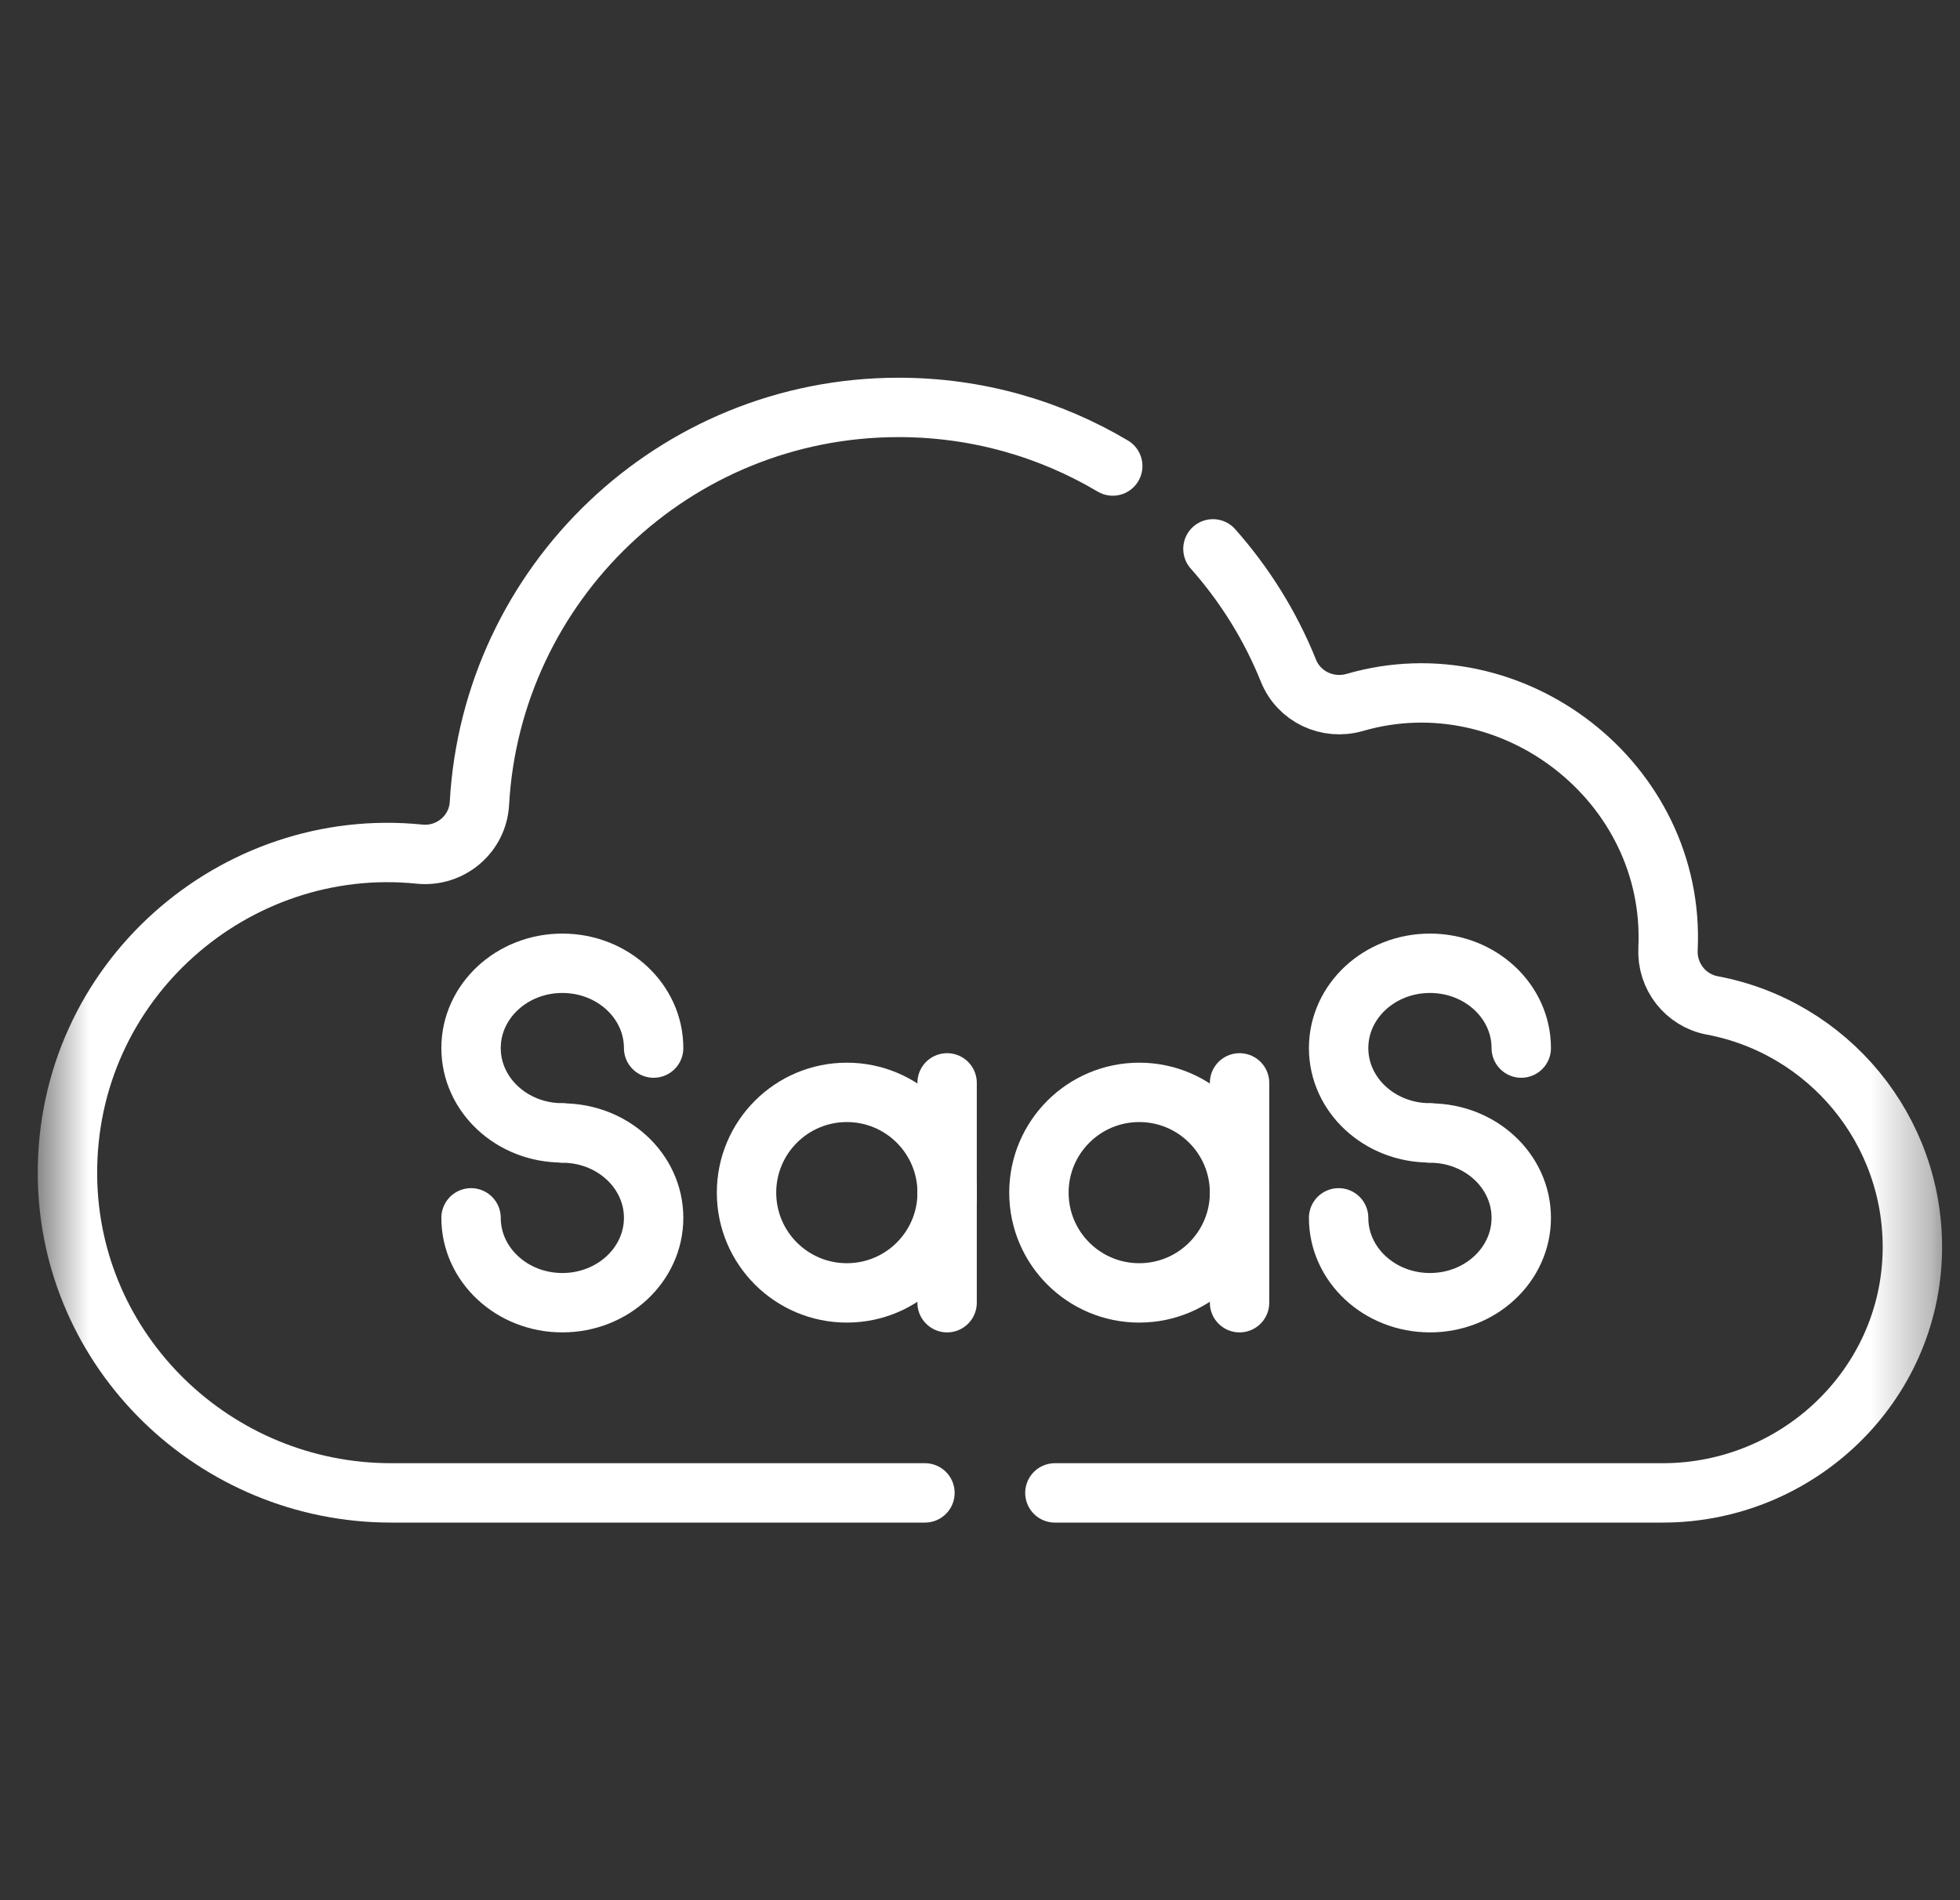
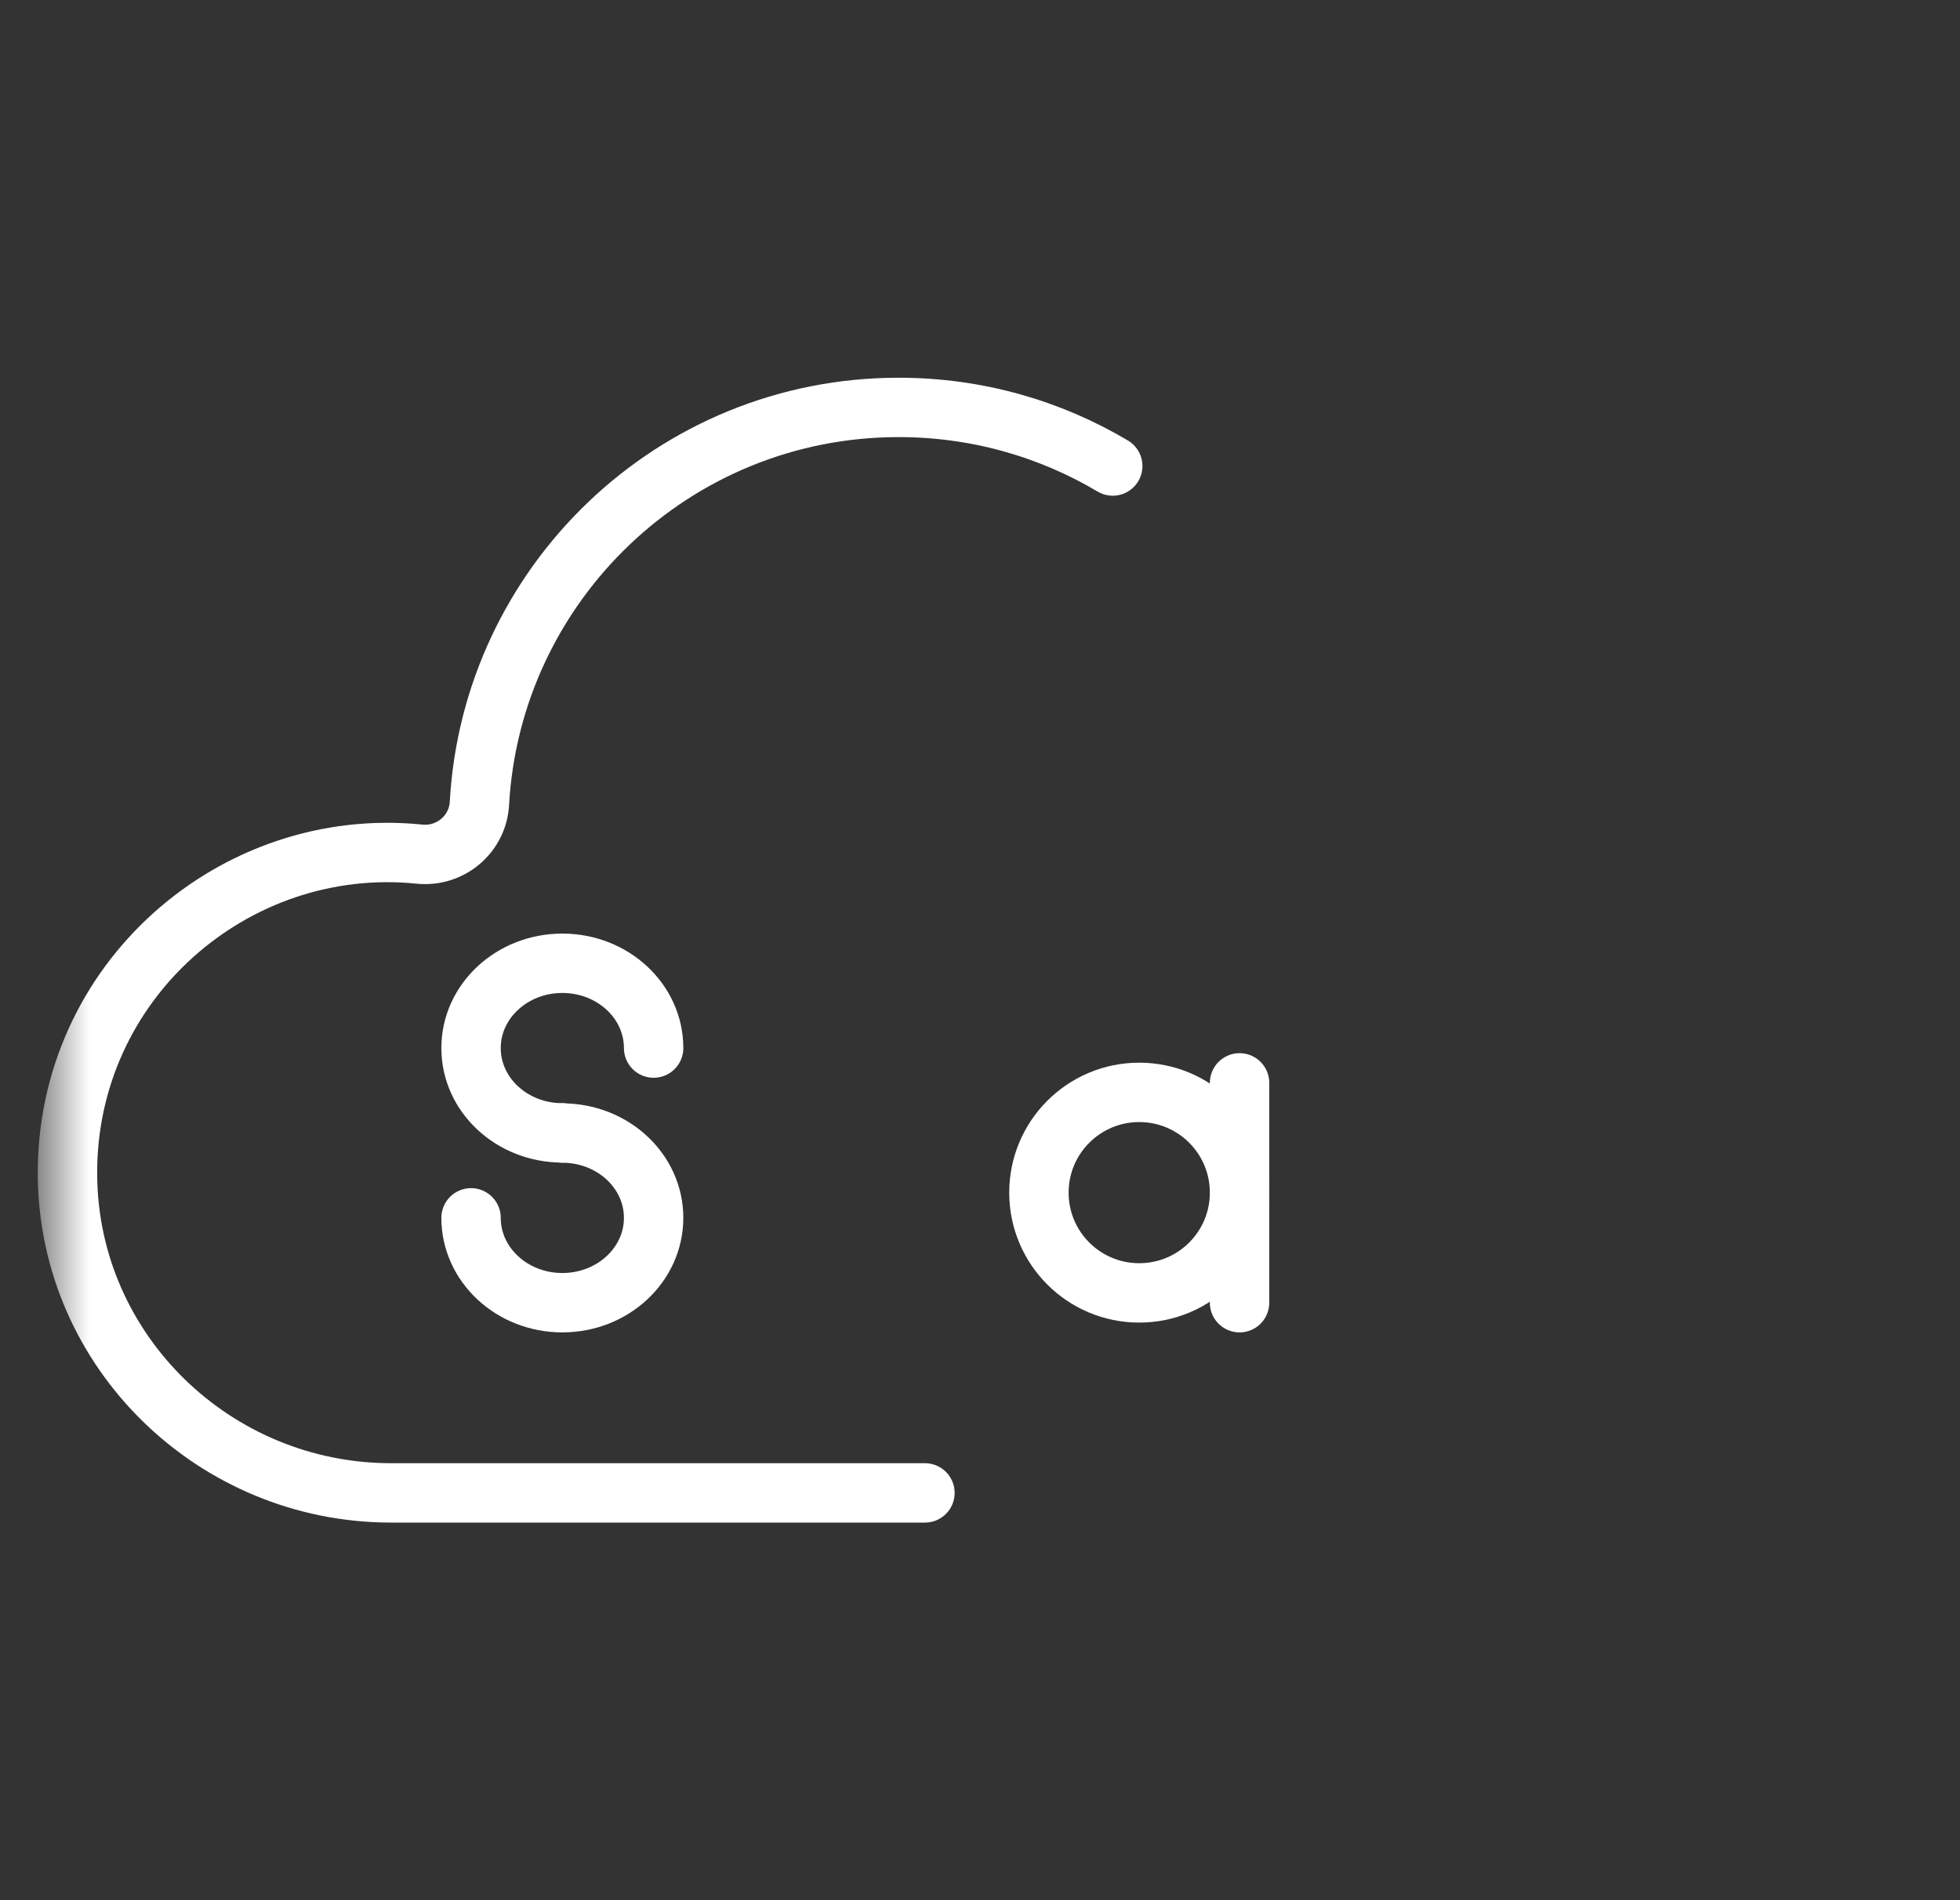
<svg xmlns="http://www.w3.org/2000/svg" width="33" height="32" viewBox="0 0 33 32" fill="none">
  <rect x="0" y="0" width="33" height="32" fill="#333333" stroke="none" />
  <mask id="mask0_6565_2394" style="mask-type:luminance" maskUnits="userSpaceOnUse" x="0" y="0" width="33" height="32">
    <path d="M0.667 1.90735e-06H32.667V32H0.667V1.90735e-06Z" fill="white" />
  </mask>
  <g mask="url(#mask0_6565_2394)">
-     <path d="M15.947 20.085C15.947 21.017 15.191 21.773 14.258 21.773C13.325 21.773 12.569 21.017 12.569 20.085C12.569 19.152 13.325 18.396 14.258 18.396C15.191 18.396 15.947 19.152 15.947 20.085Z" stroke="white" stroke-miterlimit="10" stroke-linecap="round" stroke-linejoin="round" />
-     <path d="M15.946 18.236V21.938" stroke="white" stroke-miterlimit="10" stroke-linecap="round" stroke-linejoin="round" />
    <path d="M20.87 20.085C20.87 21.017 20.114 21.773 19.181 21.773C18.248 21.773 17.492 21.017 17.492 20.085C17.492 19.152 18.248 18.396 19.181 18.396C20.114 18.396 20.87 19.152 20.87 20.085Z" stroke="white" stroke-miterlimit="10" stroke-linecap="round" stroke-linejoin="round" />
    <path d="M20.87 18.236V21.938" stroke="white" stroke-miterlimit="10" stroke-linecap="round" stroke-linejoin="round" />
-     <path d="M24.076 19.081C24.925 19.081 25.613 19.72 25.613 20.509C25.613 21.298 24.925 21.938 24.076 21.938C23.226 21.938 22.538 21.298 22.538 20.509" stroke="white" stroke-miterlimit="10" stroke-linecap="round" stroke-linejoin="round" />
-     <path d="M24.076 19.078C23.226 19.078 22.538 18.439 22.538 17.65C22.538 16.861 23.226 16.222 24.076 16.222C24.925 16.222 25.613 16.861 25.613 17.65" stroke="white" stroke-miterlimit="10" stroke-linecap="round" stroke-linejoin="round" />
    <path d="M9.468 19.081C10.317 19.081 11.005 19.72 11.005 20.509C11.005 21.298 10.317 21.938 9.468 21.938C8.619 21.938 7.931 21.298 7.931 20.509" stroke="white" stroke-miterlimit="10" stroke-linecap="round" stroke-linejoin="round" />
    <path d="M9.468 19.078C8.619 19.078 7.931 18.439 7.931 17.65C7.931 16.861 8.619 16.222 9.468 16.222C10.317 16.222 11.005 16.861 11.005 17.65" stroke="white" stroke-miterlimit="10" stroke-linecap="round" stroke-linejoin="round" />
-     <path d="M17.761 25.141H27.994C30.268 25.141 32.165 23.334 32.198 21.06C32.227 19.024 30.779 17.298 28.83 16.932C28.377 16.847 28.061 16.44 28.084 15.979C28.218 13.178 25.467 11.058 22.811 11.829C22.354 11.961 21.87 11.735 21.693 11.294C21.388 10.536 20.955 9.844 20.422 9.243" stroke="white" stroke-miterlimit="10" stroke-linecap="round" stroke-linejoin="round" />
    <path d="M18.735 7.848C17.68 7.221 16.448 6.861 15.131 6.861C11.339 6.861 8.277 9.836 8.072 13.529C8.043 14.05 7.581 14.437 7.063 14.384C3.956 14.066 1.107 16.518 1.136 19.8C1.163 22.768 3.619 25.141 6.586 25.141H15.573" stroke="white" stroke-miterlimit="10" stroke-linecap="round" stroke-linejoin="round" />
  </g>
</svg>